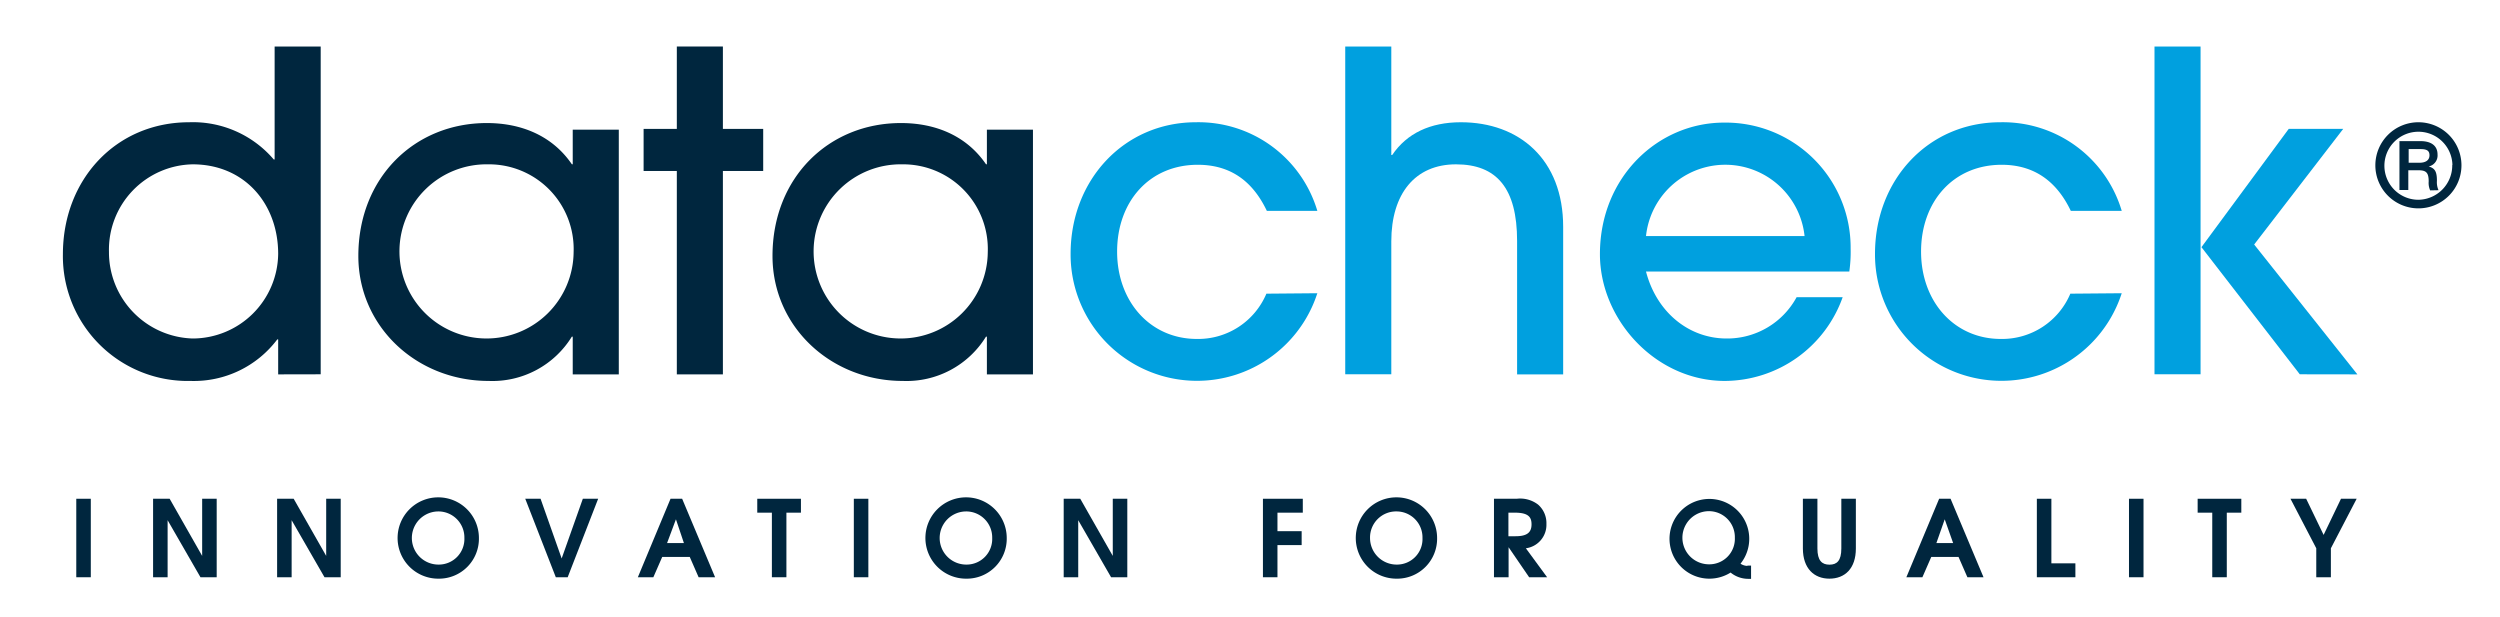
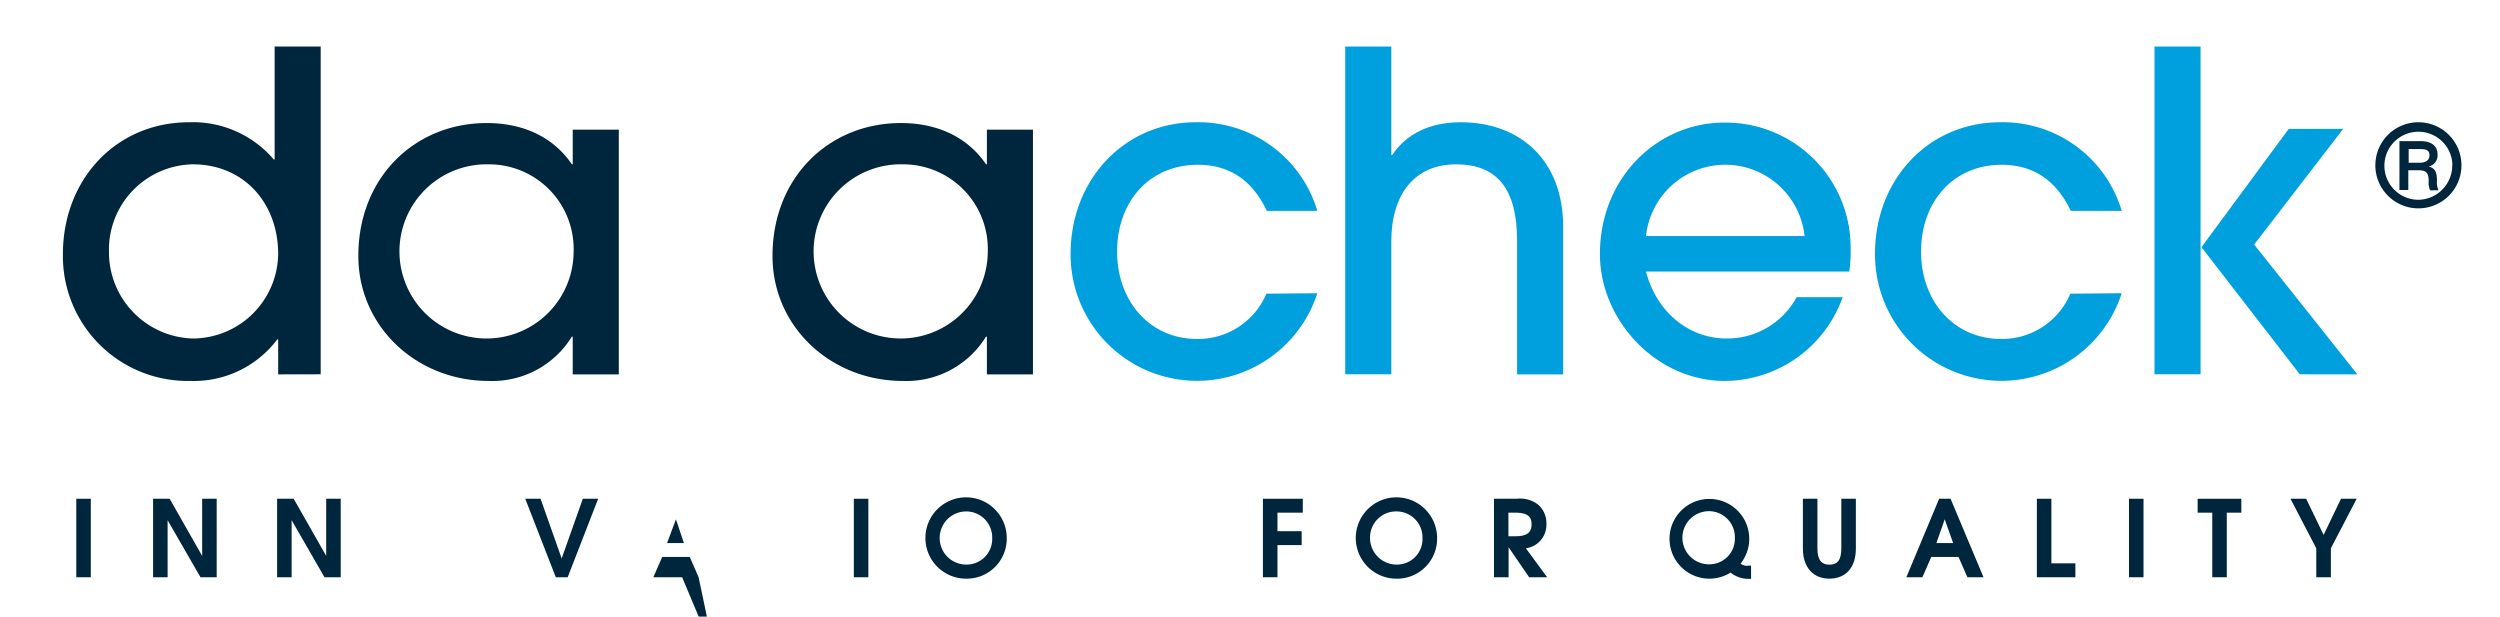
<svg xmlns="http://www.w3.org/2000/svg" id="Livello_1" data-name="Livello 1" width="282.2" height="69.6" viewBox="0 0 282.2 69.6">
  <defs>
    <style>      .cls-1 {        fill: none;      }      .cls-2 {        fill: #00263e;      }      .cls-3 {        clip-path: url(#clip-path);      }      .cls-4 {        fill: #00a0df;      }    </style>
    <clipPath id="clip-path">
      <rect class="cls-1" x="-76" y="-71" width="425.2" height="212.6" />
    </clipPath>
  </defs>
  <rect class="cls-2" x="8.61" y="56.3" width="1.64" height="8.86" />
  <polygon class="cls-2" points="22.63 65.16 18.92 58.72 18.92 65.16 17.28 65.16 17.28 56.3 19.15 56.3 22.82 62.75 22.82 56.3 24.46 56.3 24.46 65.16 22.63 65.16" />
  <polygon class="cls-2" points="36.63 65.16 32.92 58.72 32.92 65.16 31.28 65.16 31.28 56.3 33.15 56.3 36.82 62.75 36.82 56.3 38.46 56.3 38.46 65.16 36.63 65.16" />
  <g class="cls-3">
-     <path class="cls-2" d="M49.49,65.32a4.59,4.59,0,1,1,4.57-4.59,4.51,4.51,0,0,1-4.57,4.59m0-7.59a3,3,0,0,0,0,6,2.89,2.89,0,0,0,2.93-3,2.94,2.94,0,0,0-2.93-3" />
    <polygon class="cls-2" points="64.08 65.16 62.74 65.16 59.29 56.3 61.02 56.3 63.4 63.04 65.79 56.3 67.52 56.3 64.08 65.16" />
-     <path class="cls-2" d="M78.86,65.16l-1-2.29H74.75l-1,2.29H72l3.69-8.86H77l3.72,8.86ZM76.3,58.62l-1,2.68h1.9Z" />
-     <polygon class="cls-2" points="88.77 57.87 88.77 65.16 87.13 65.16 87.13 57.87 85.48 57.87 85.48 56.3 90.41 56.3 90.41 57.87 88.77 57.87" />
+     <path class="cls-2" d="M78.86,65.16l-1-2.29H74.75l-1,2.29H72H77l3.72,8.86ZM76.3,58.62l-1,2.68h1.9Z" />
    <rect class="cls-2" x="96.38" y="56.3" width="1.64" height="8.86" />
    <path class="cls-2" d="M109.07,65.32a4.59,4.59,0,1,1,4.57-4.59,4.51,4.51,0,0,1-4.57,4.59m0-7.59a3,3,0,0,0,0,6,2.89,2.89,0,0,0,2.93-3,2.94,2.94,0,0,0-2.93-3" />
-     <polygon class="cls-2" points="125.42 65.16 121.71 58.72 121.71 65.16 120.07 65.16 120.07 56.3 121.94 56.3 125.61 62.75 125.61 56.3 127.25 56.3 127.25 65.16 125.42 65.16" />
    <polygon class="cls-2" points="144.2 57.87 144.2 59.96 146.93 59.96 146.93 61.53 144.2 61.53 144.2 65.16 142.56 65.16 142.56 56.3 147.06 56.3 147.06 57.87 144.2 57.87" />
    <path class="cls-2" d="M157.65,65.32a4.59,4.59,0,1,1,4.57-4.59,4.51,4.51,0,0,1-4.57,4.59m0-7.59a2.94,2.94,0,0,0-3,3,3,3,0,0,0,3,3,2.88,2.88,0,0,0,2.92-3,2.93,2.93,0,0,0-2.92-3" />
    <path class="cls-2" d="M172.61,65.16l-2.32-3.39v3.39h-1.65V56.3h2.56a3.33,3.33,0,0,1,2.42.66,2.77,2.77,0,0,1,.94,2.18,2.67,2.67,0,0,1-2.32,2.75l2.4,3.27ZM171,57.87h-.73v2.66h.8c1.27,0,1.81-.4,1.81-1.34,0-.79-.32-1.32-1.88-1.32" />
    <path class="cls-2" d="M206.51,65.32c-1.73,0-3-1.15-3-3.41V56.3h1.64v5.61c0,1.38.52,1.83,1.36,1.83s1.34-.44,1.34-1.83V56.3h1.64v5.61c0,2.27-1.24,3.41-3,3.41" />
    <path class="cls-2" d="M222.08,65.16l-1-2.29H218l-1,2.29h-1.81l3.7-8.86h1.29l3.72,8.86Zm-2.56-6.54-.94,2.68h1.89Z" />
    <polygon class="cls-2" points="229.92 65.16 229.92 56.3 231.56 56.3 231.56 63.59 234.27 63.59 234.27 65.16 229.92 65.16" />
    <rect class="cls-2" x="240.32" y="56.3" width="1.64" height="8.86" />
    <polygon class="cls-2" points="251.36 57.87 251.36 65.16 249.72 65.16 249.72 57.87 248.07 57.87 248.07 56.3 253 56.3 253 57.87 251.36 57.87" />
    <polygon class="cls-2" points="263.11 61.89 263.11 65.16 261.46 65.16 261.46 61.89 258.55 56.3 260.32 56.3 262.29 60.38 264.25 56.3 266.02 56.3 263.11 61.89" />
    <path class="cls-2" d="M197.25,63.88a1.47,1.47,0,0,1-.78-.25,4.5,4.5,0,1,0-1.12,1,3.16,3.16,0,0,0,2,.71h.31V63.84a2.61,2.61,0,0,1-.41,0m-4.34-.14a3,3,0,0,1,0-6,2.93,2.93,0,0,1,2.92,3,2.88,2.88,0,0,1-2.92,3" />
    <path class="cls-2" d="M268.13,18.62a4.86,4.86,0,1,1,4.87,4.9,4.86,4.86,0,0,1-4.87-4.9m8.7,0A3.84,3.84,0,1,0,273,22.55a3.88,3.88,0,0,0,3.81-3.93m-2.49,2.87a2,2,0,0,1-.17-1c0-1-.28-1.27-1.15-1.27h-1.15v2.23h-1V15.93h2.37c1.23,0,1.93.53,1.93,1.51a1.27,1.27,0,0,1-1,1.35v0c.68.2.93.54.93,1.61a2.23,2.23,0,0,0,.18,1.07Zm-1.21-3.12c.76,0,1.13-.33,1.13-.84s-.29-.7-1-.7h-1.35v1.54Z" />
    <path class="cls-2" d="M31.4,42.26V38.31h-.1A11.78,11.78,0,0,1,21.5,43,14.09,14.09,0,0,1,7.1,28.7c0-8.45,6-14.9,14.25-14.9A12,12,0,0,1,30.9,18H31V5.25h5.2v37ZM21.75,18.55a9.64,9.64,0,0,0-9.45,9.9,9.74,9.74,0,0,0,9.45,9.76,9.67,9.67,0,0,0,9.65-9.55c0-5.66-3.8-10.11-9.65-10.11" />
    <path class="cls-2" d="M64.65,42.26V38h-.1a10.53,10.53,0,0,1-9.4,5c-8.1,0-14.7-6.11-14.7-14.11,0-8.85,6.35-15,14.5-15,4,0,7.45,1.5,9.6,4.65h.1v-3.9h5.2V42.26Zm.1-13.81a9.56,9.56,0,0,0-9.65-9.9,9.83,9.83,0,1,0,9.65,9.9" />
-     <polygon class="cls-2" points="76.4 42.26 76.4 19.3 72.65 19.3 72.65 14.55 76.4 14.55 76.4 5.25 81.6 5.25 81.6 14.55 86.15 14.55 86.15 19.3 81.6 19.3 81.6 42.26 76.4 42.26" />
    <path class="cls-2" d="M111.4,42.26V38h-.1a10.53,10.53,0,0,1-9.4,5c-8.1,0-14.7-6.11-14.7-14.11,0-8.85,6.35-15,14.5-15,4,0,7.45,1.5,9.6,4.65h.1v-3.9h5.2V42.26Zm.1-13.81a9.56,9.56,0,0,0-9.65-9.9,9.83,9.83,0,1,0,9.65,9.9" />
    <path class="cls-4" d="M148.7,33.1a14.27,14.27,0,0,1-27.85-4.45c0-8.35,6.05-14.85,14.15-14.85a14,14,0,0,1,13.7,10H143c-1.55-3.25-4-5.2-7.8-5.2-5.45,0-9.1,4.15-9.1,9.8s3.75,9.86,9,9.86a8.36,8.36,0,0,0,7.85-5.11Z" />
    <path class="cls-4" d="M171.25,42.26V27.2c0-5.95-2.3-8.65-6.9-8.65s-7.3,3.3-7.3,8.7v15h-5.2v-37h5.2V17.5h.1c1.65-2.45,4.3-3.7,7.75-3.7,6.6,0,11.55,4.2,11.55,11.8V42.26Z" />
    <path class="cls-4" d="M185.8,30.65c1.2,4.61,4.85,7.56,9.1,7.56a8.91,8.91,0,0,0,7.9-4.66H208A14.19,14.19,0,0,1,194.7,43c-7.8,0-14.1-6.91-14.1-14.31,0-8.75,6.6-14.85,14-14.85A14.11,14.11,0,0,1,208.9,28.05a15.71,15.71,0,0,1-.15,2.6Zm17.9-4a9,9,0,0,0-17.9,0Z" />
    <path class="cls-4" d="M239.5,33.1a14.27,14.27,0,0,1-27.85-4.45c0-8.35,6-14.85,14.15-14.85a14,14,0,0,1,13.7,10h-5.75c-1.55-3.25-4.05-5.2-7.8-5.2-5.45,0-9.1,4.15-9.1,9.8s3.75,9.86,9,9.86a8.36,8.36,0,0,0,7.85-5.11Z" />
    <path class="cls-4" d="M243.2,5.25h5.2v37h-5.2Zm16.4,37L248.5,27.9l9.85-13.35h6.15L254.45,27.6,266.1,42.26Z" />
  </g>
</svg>